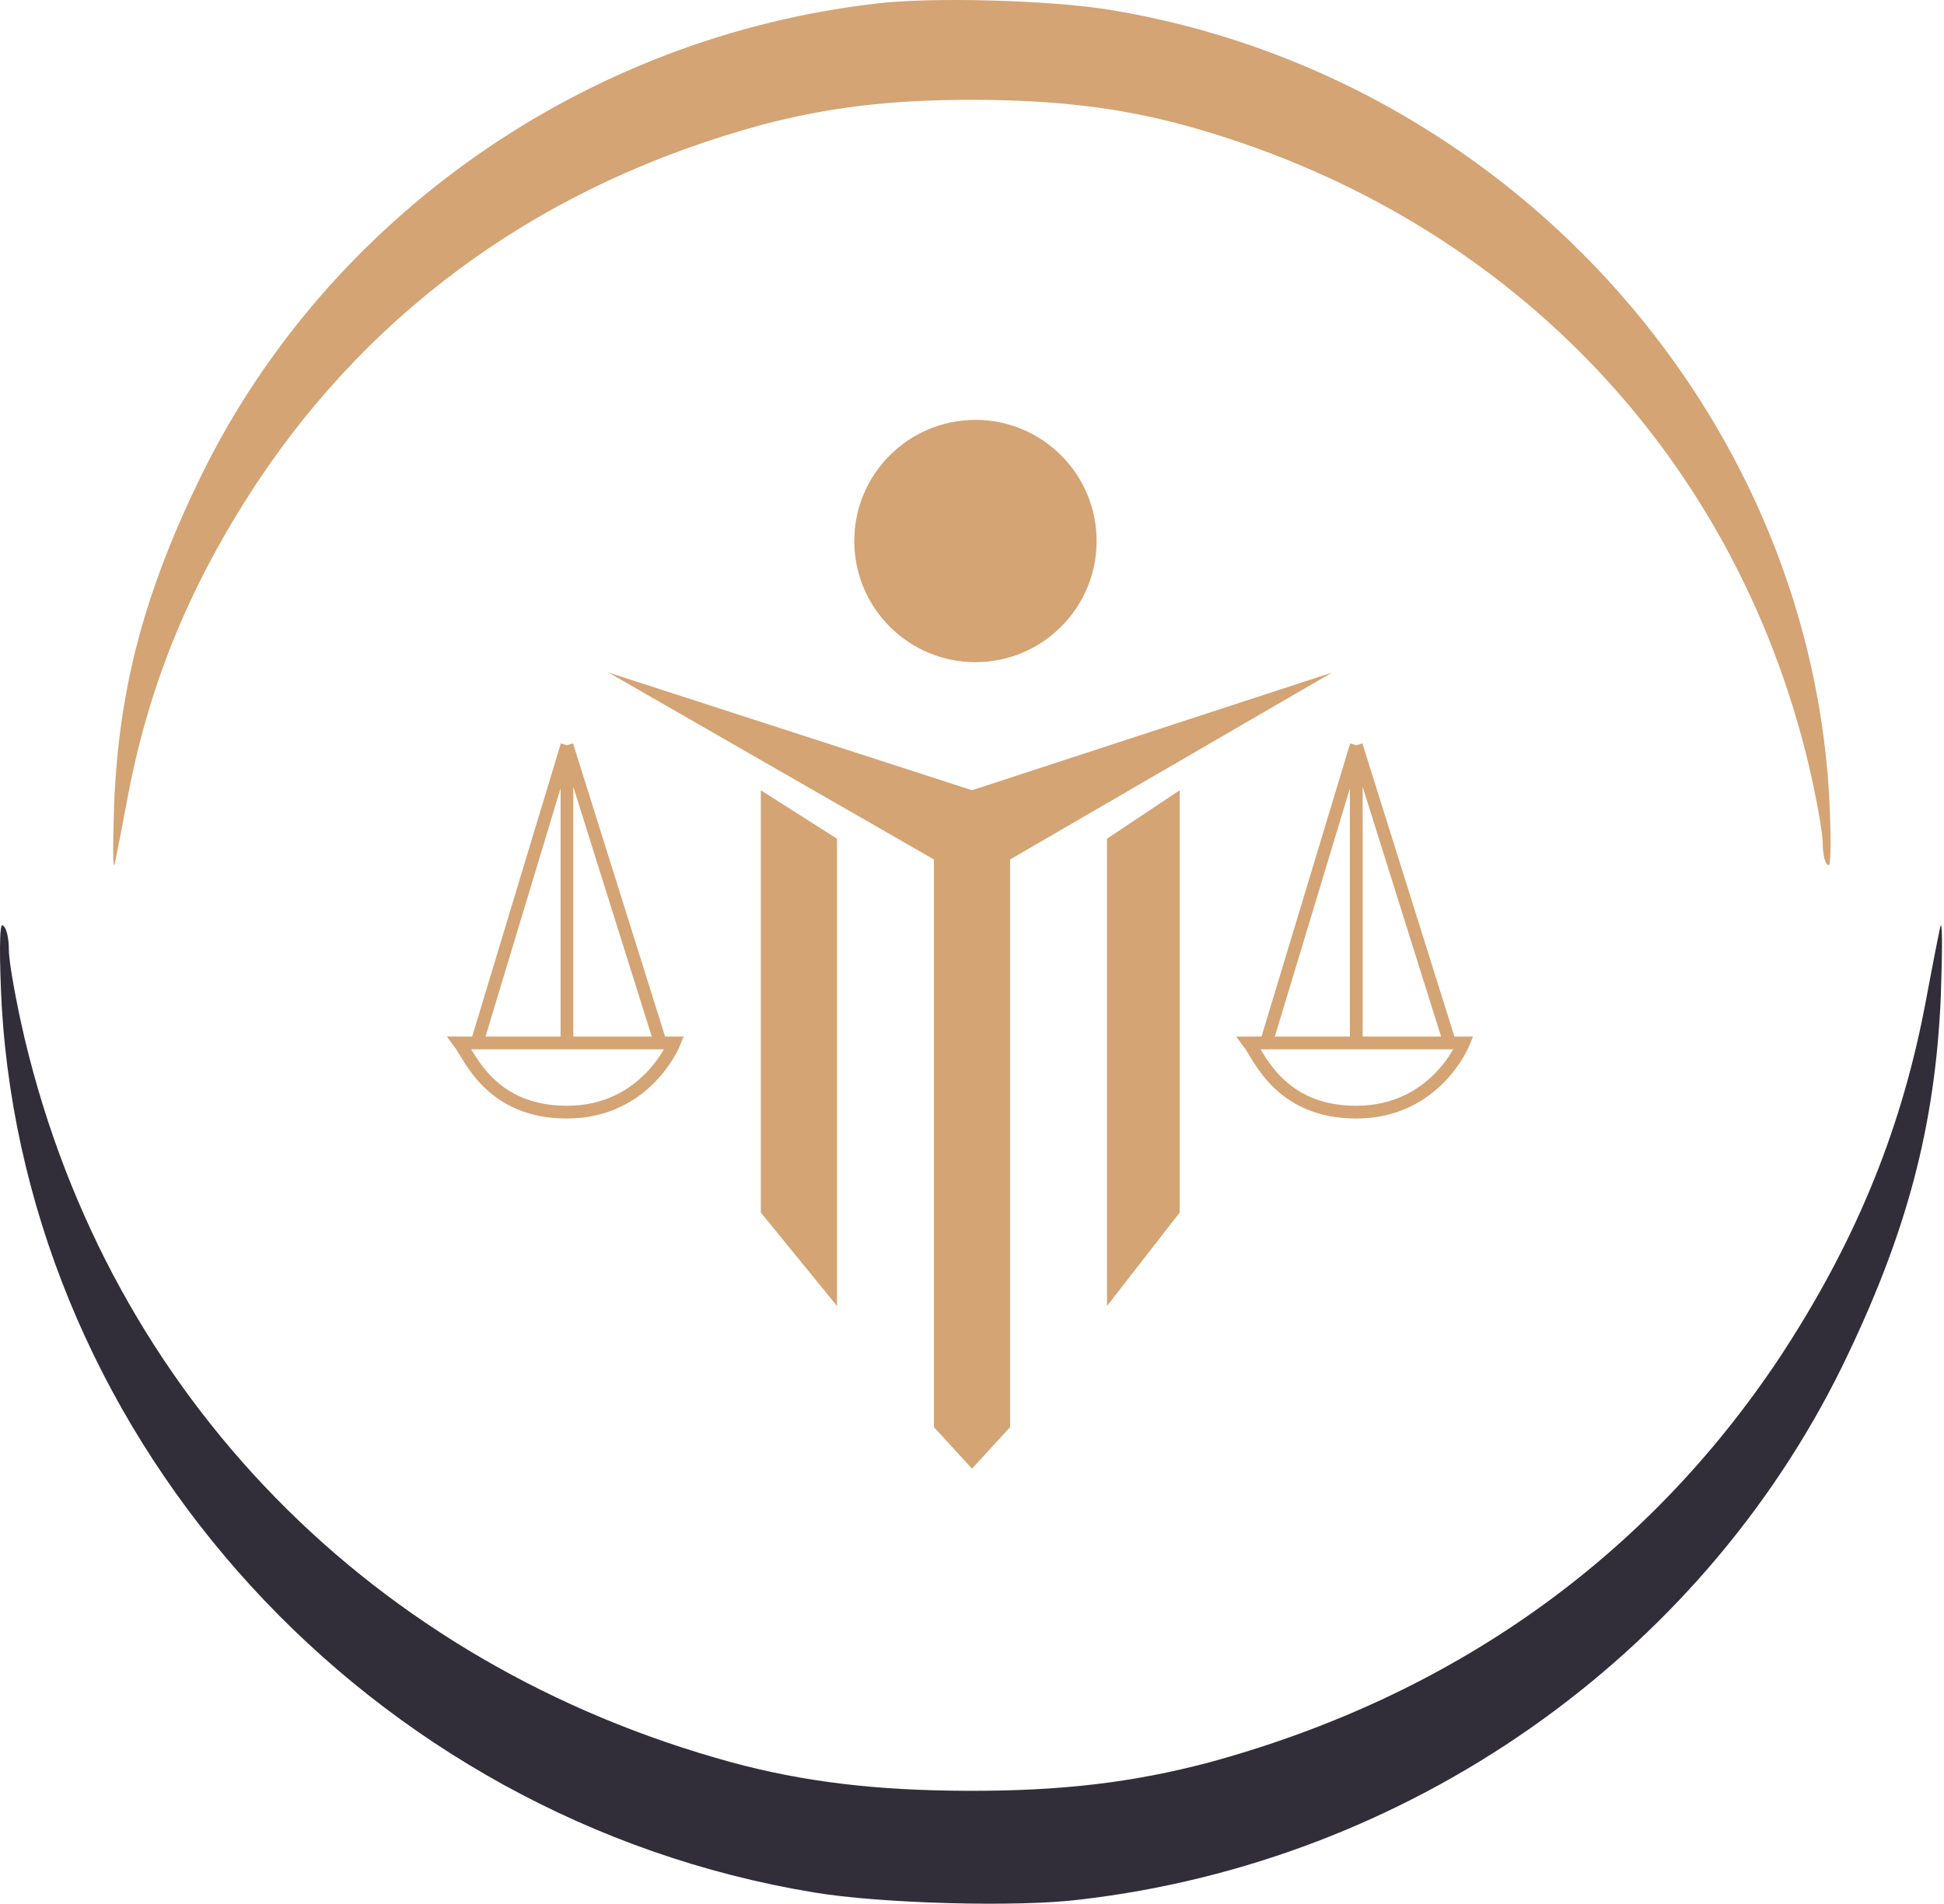
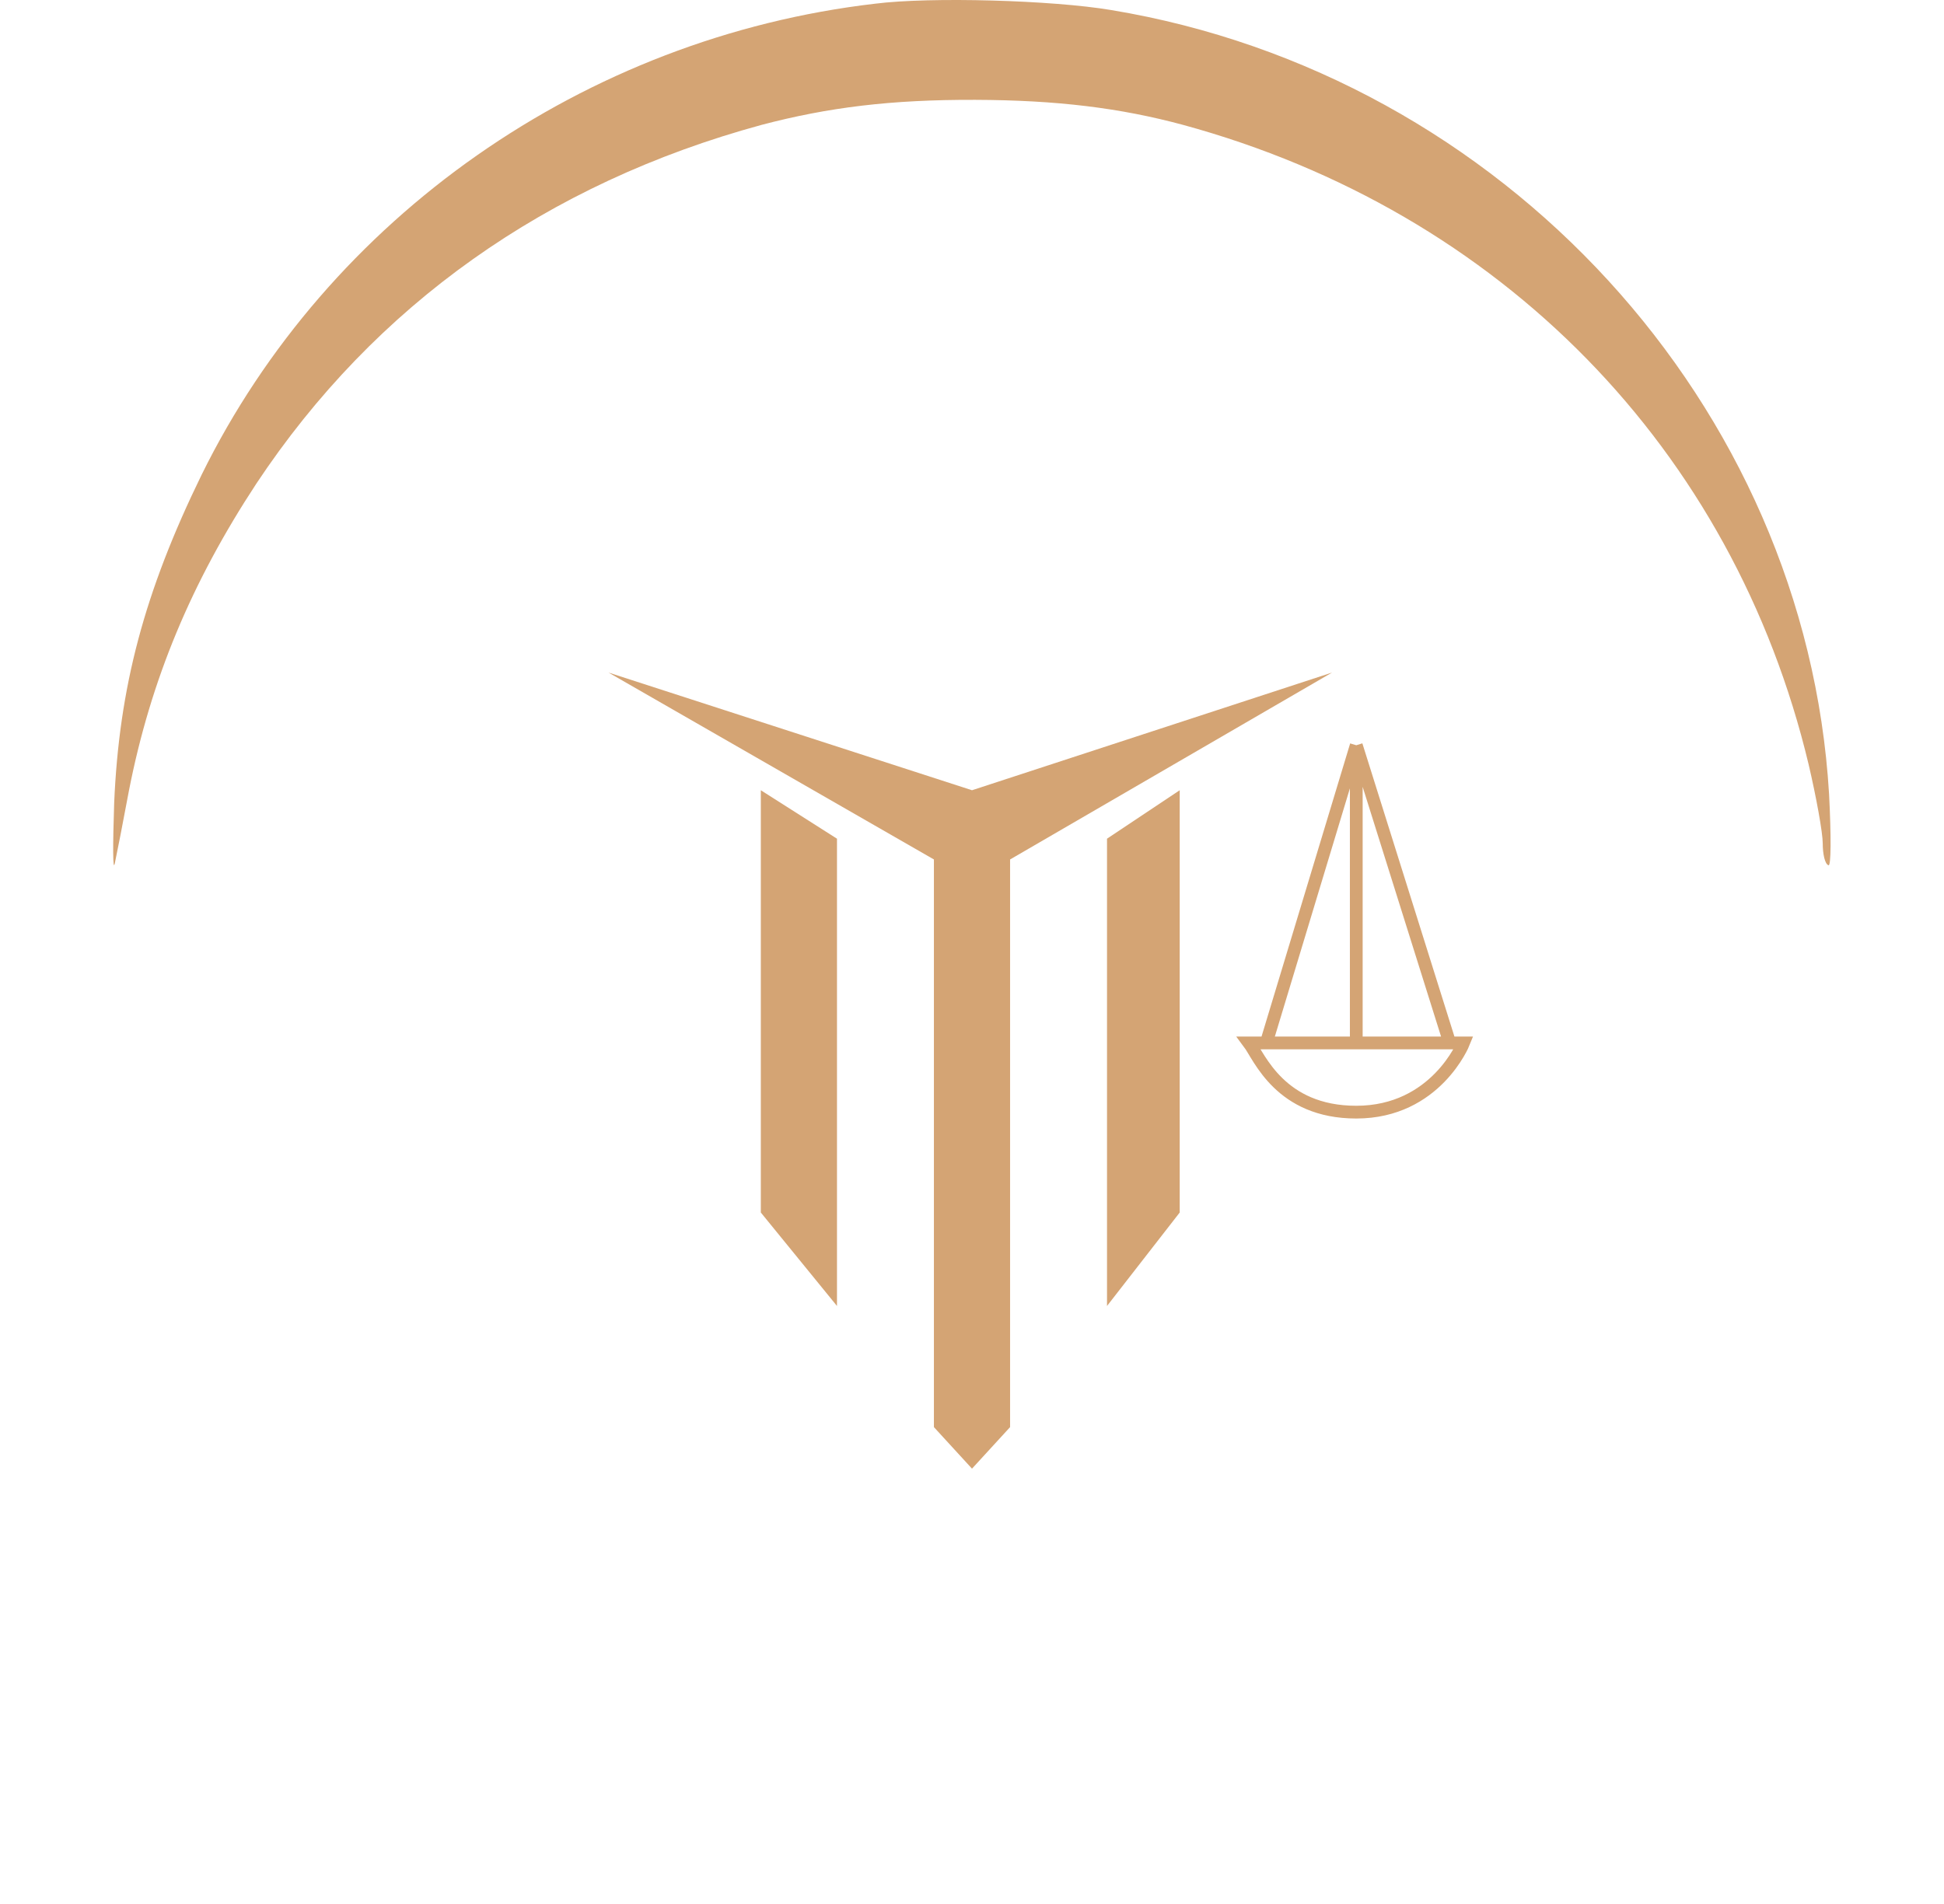
<svg xmlns="http://www.w3.org/2000/svg" width="292" height="286" viewBox="0 0 292 286" fill="none">
-   <circle cx="146.518" cy="81.28" r="18.2" fill="#D4A474" />
  <path d="M140.28 214.4L146 220.64L151.72 214.4V129.12L200.08 101.04L146 118.72L91.4 101.04L140.28 129.12V214.4Z" fill="#D4A474" />
  <path d="M177.2 118.72L166.28 126V196.2L177.2 182.16V118.72Z" fill="#D4A474" />
  <path d="M114.28 118.72L125.72 126V196.2L114.28 182.16V118.72Z" fill="#D4A474" />
-   <path d="M85.157 156.68V111.96M85.157 156.68H71.637M85.157 156.68H99.197M85.157 111.96L71.637 156.68M85.157 111.96L99.197 156.68M71.637 156.68H69.037C70.597 158.76 73.717 167.08 85.157 167.08C97.119 167.08 101.277 156.68 101.277 156.68H99.197" stroke="#D4A474" stroke-width="1.915" />
  <path d="M203.72 156.68V111.96M203.72 156.68H190.2M203.72 156.68H217.76M203.72 111.96L190.2 156.68M203.72 111.96L217.76 156.68M190.2 156.68H187.6C189.16 158.76 192.28 167.08 203.72 167.08C215.681 167.08 219.84 156.68 219.84 156.68H217.76" stroke="#D4A474" stroke-width="1.915" />
  <path d="M166.897 1.508C225.738 11.244 271.245 60.878 274.737 119.296C275.055 125.435 275.055 130.303 274.631 129.985C274.102 129.774 273.785 128.292 273.785 126.705C273.785 125.117 272.832 119.826 271.668 114.852C260.344 67.44 225.42 31.775 177.691 18.758C168.272 16.218 158.769 15.041 146.5 15C133.881 14.958 124.459 16.112 114.405 18.758C82.127 27.542 56.304 45.851 38.525 72.626C28.789 87.442 22.651 102.046 19.37 118.767C18.523 123.318 17.571 128.186 17.253 129.668C16.936 131.149 16.936 127.022 17.148 120.672C17.888 103.21 21.698 88.923 30.27 71.356C49.32 32.622 87.842 5.635 131.444 0.555C139.804 -0.503 158.113 0.026 166.897 1.508Z" fill="#D4A474" />
-   <path d="M122.199 284.295C55.663 273.285 4.205 217.161 0.256 151.103C-0.103 144.163 -0.103 138.658 0.376 139.017C0.974 139.256 1.333 140.931 1.333 142.726C1.333 144.521 2.41 150.505 3.726 156.129C16.531 209.741 56.022 250.07 109.993 264.789C120.643 267.661 131.389 268.992 145.263 269.038C159.532 269.086 170.186 267.781 181.555 264.789C218.054 254.856 247.253 234.154 267.357 203.877C278.367 187.124 285.308 170.609 289.017 151.702C289.975 146.556 291.052 141.051 291.411 139.376C291.77 137.7 291.77 142.367 291.53 149.548C290.693 169.293 286.385 185.448 276.691 205.313C255.151 249.112 211.592 279.628 162.288 285.372C152.834 286.569 132.131 285.97 122.199 284.295Z" fill="#312E39" />
</svg>